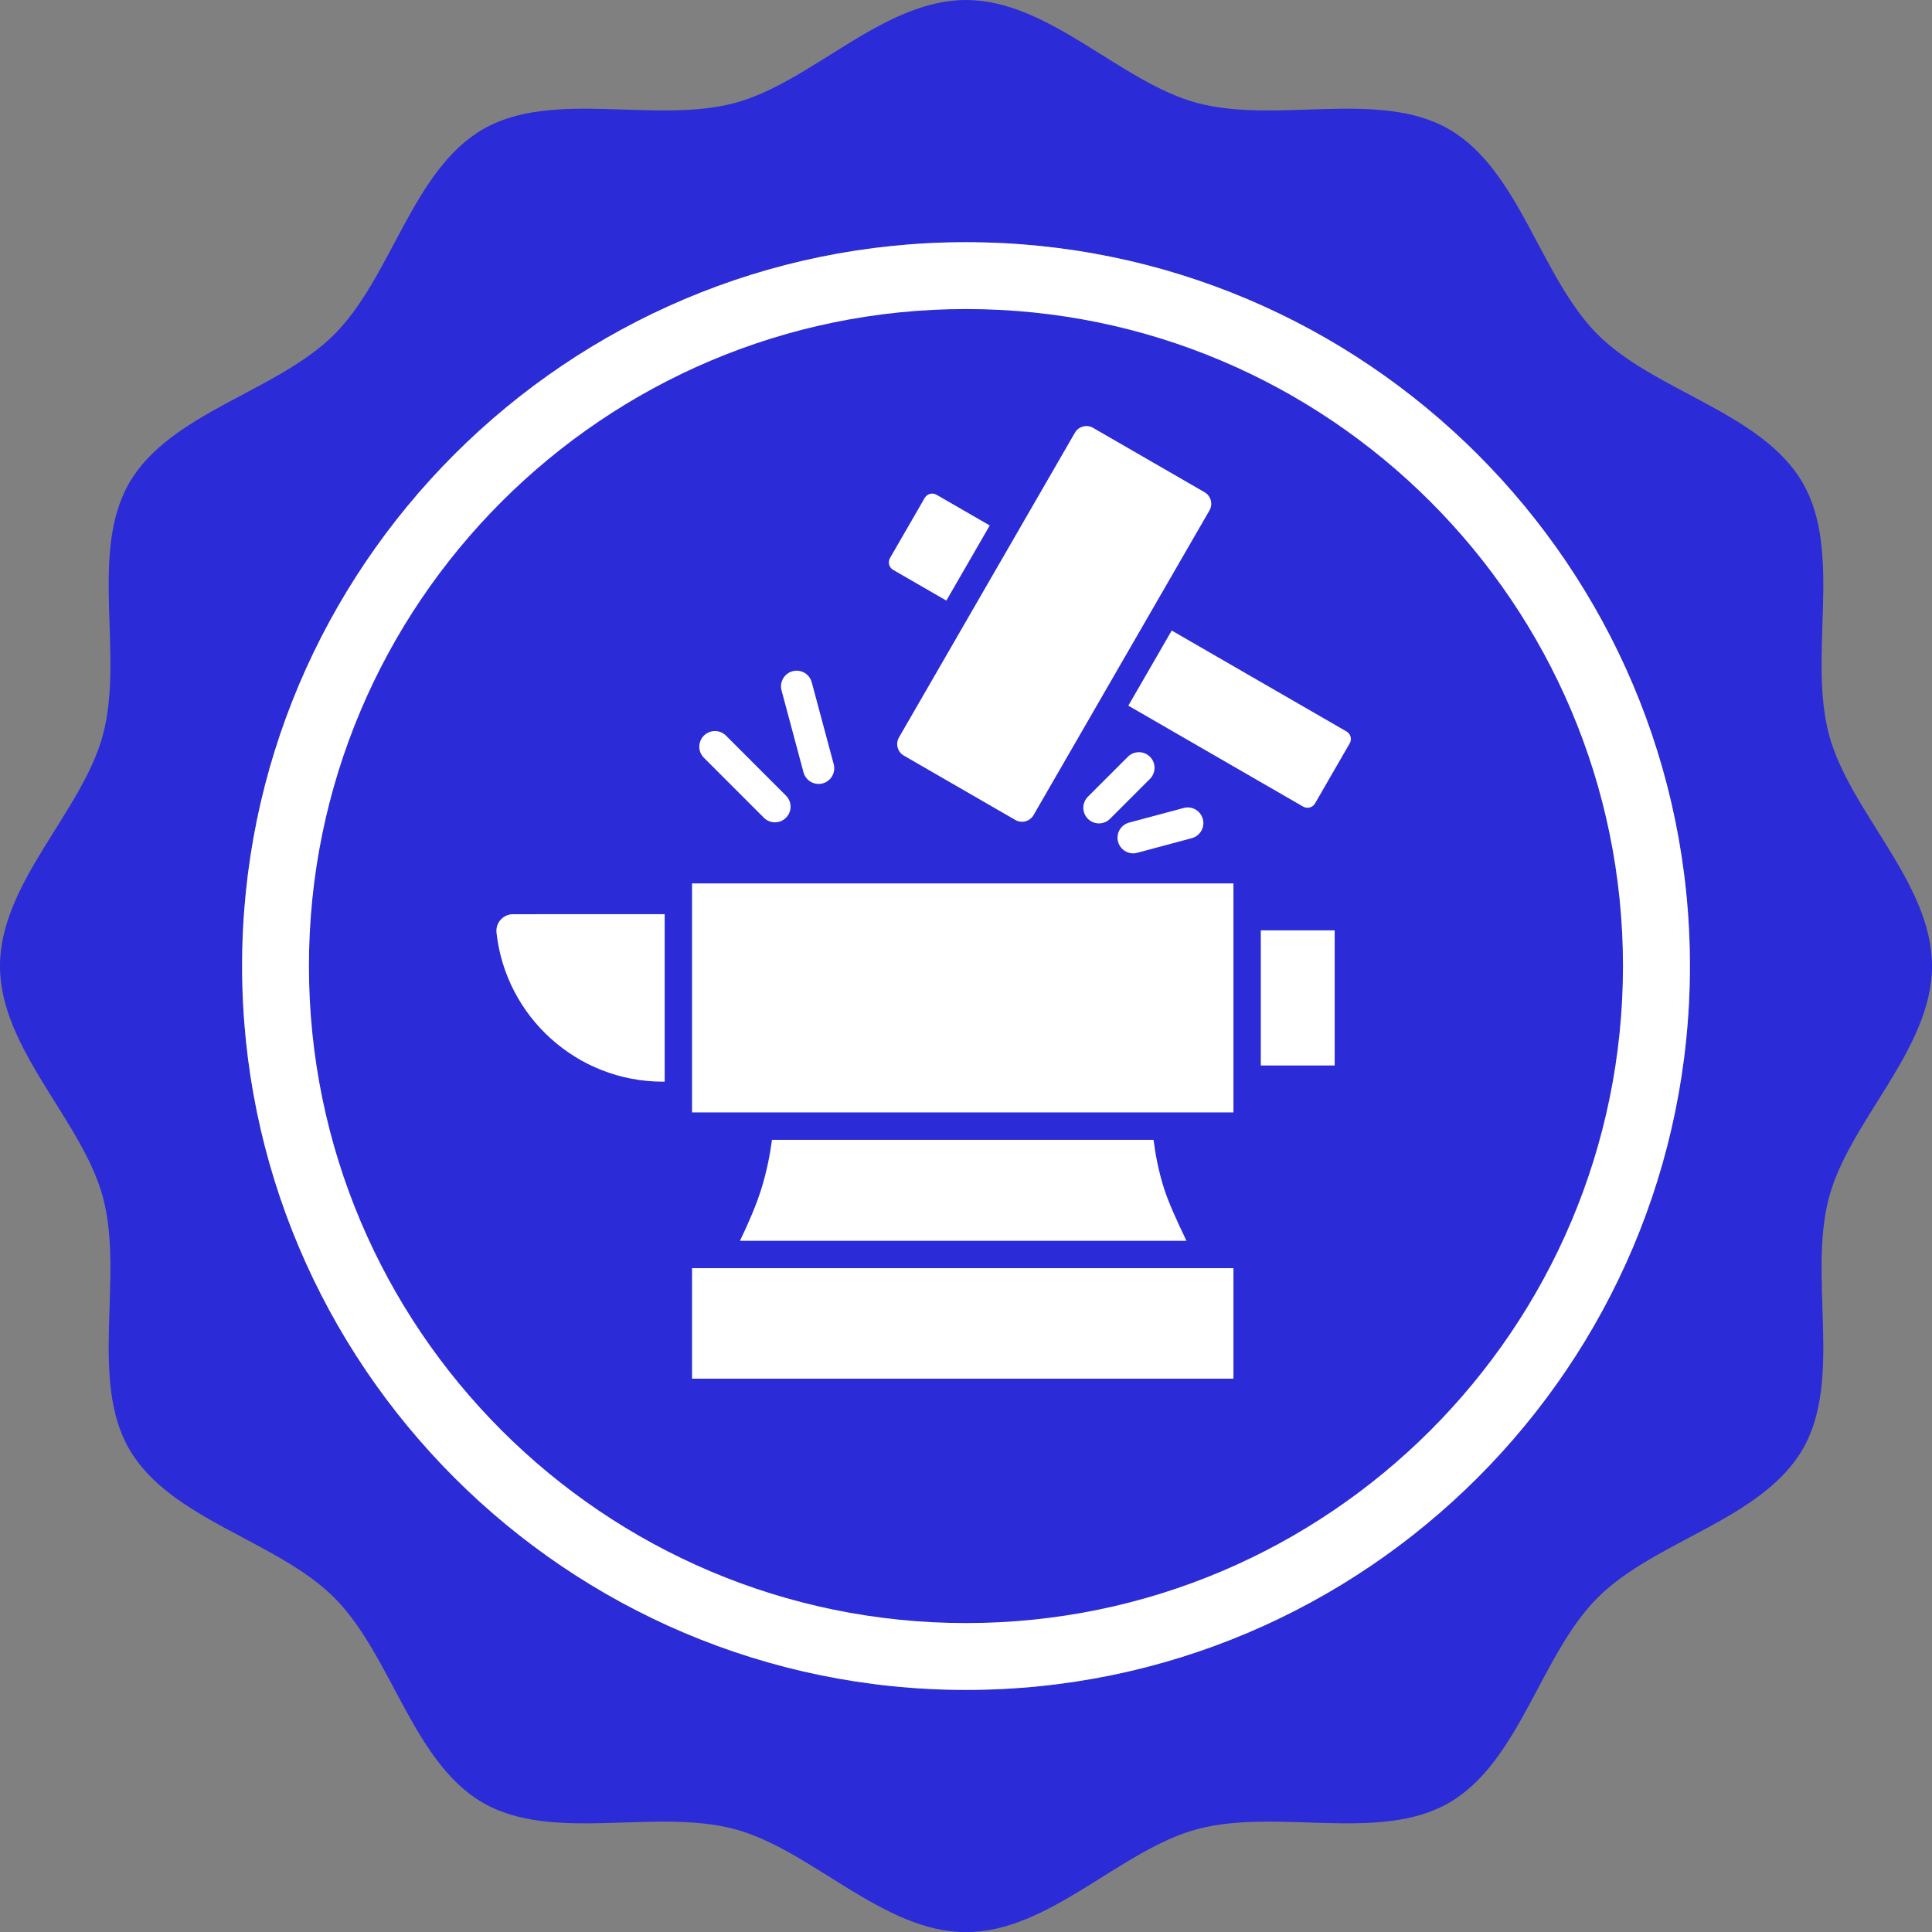
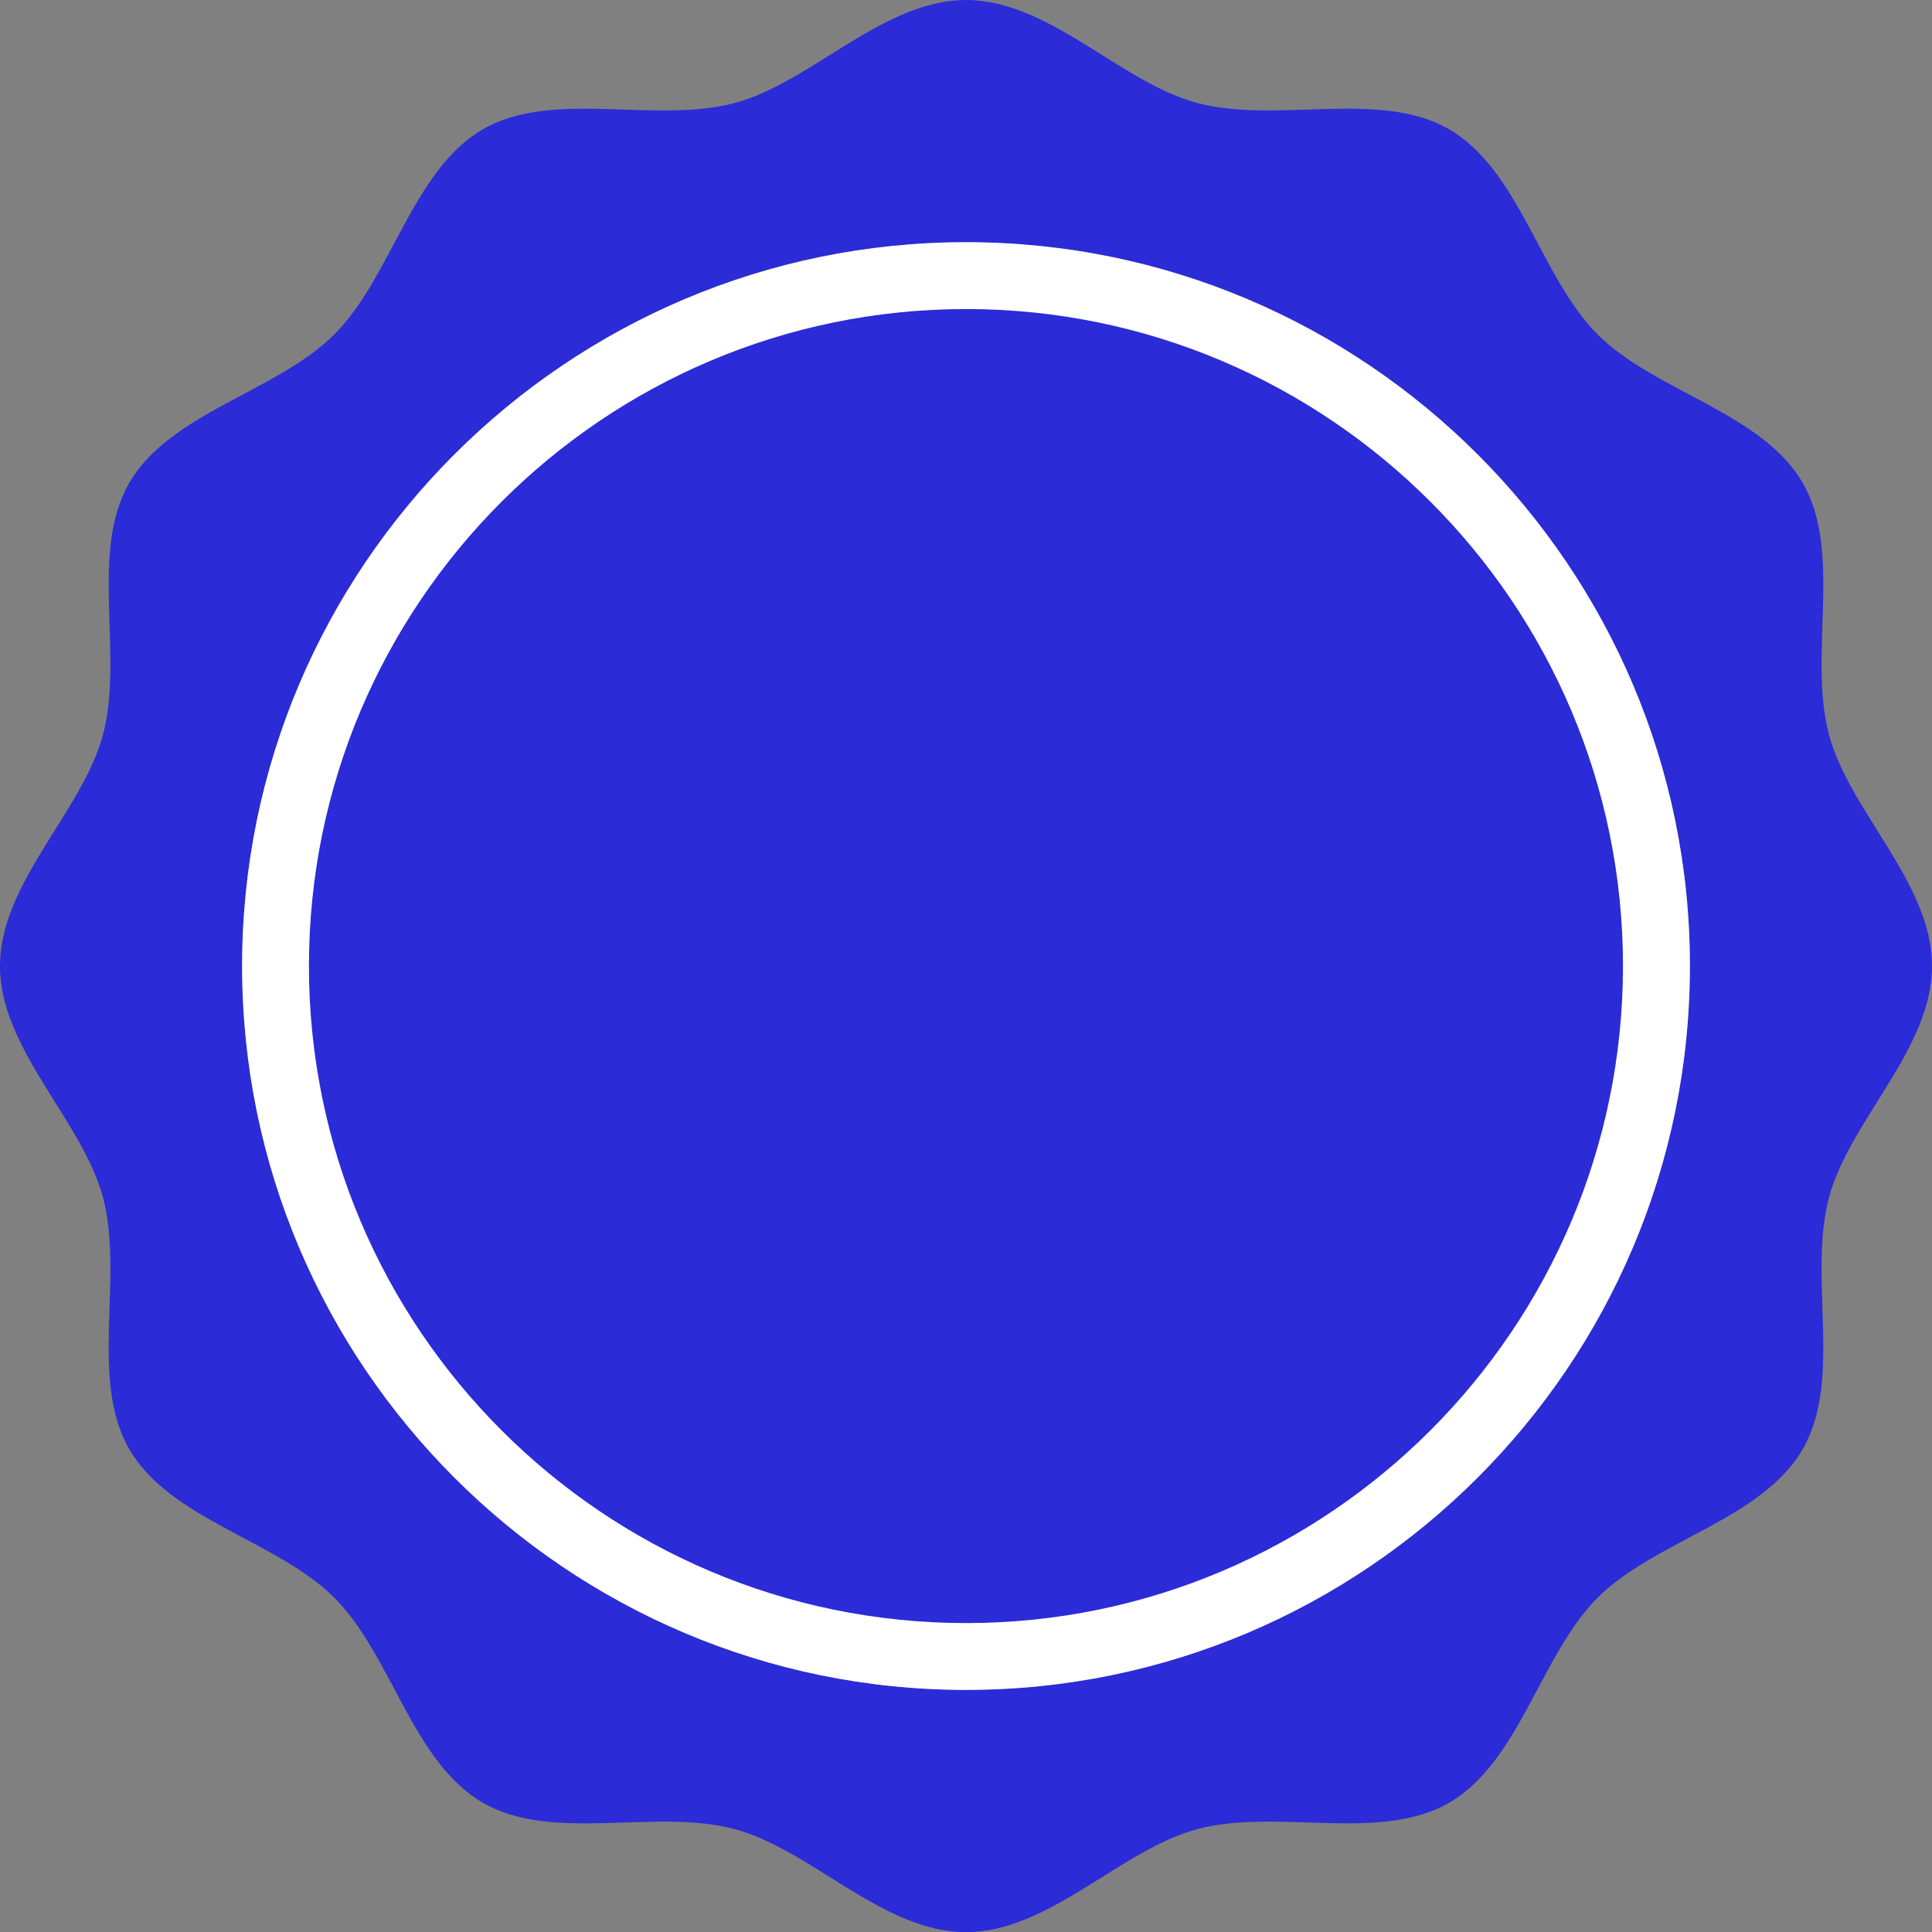
<svg xmlns="http://www.w3.org/2000/svg" id="b" data-name="Calque 2" width="123.887" height="123.894" viewBox="0 0 123.887 123.894">
  <rect x="0" y="0" width="123.887" height="123.894" fill="#808080" stroke="none" />
  <g id="c" data-name="Calque 1">
    <g>
      <g>
        <path d="M123.887,61.944c0-5.332-5.287-9.905-6.603-14.828-1.36-5.096.894-11.686-1.686-16.15-2.618-4.521-9.483-5.85-13.155-9.521-3.665-3.672-5-10.537-9.522-13.155-4.457-2.58-11.054-.326-16.15-1.686-4.924-1.316-9.49-6.603-14.828-6.603s-9.911,5.287-14.828,6.603c-5.096,1.36-11.693-.894-16.15,1.686-4.521,2.618-5.856,9.483-9.528,13.155-3.665,3.672-10.53,5-13.149,9.521-2.58,4.464-.326,11.054-1.686,16.15-1.315,4.924-6.603,9.496-6.603,14.828s5.288,9.911,6.603,14.835c1.36,5.09-.894,11.686,1.686,16.144,2.618,4.528,9.483,5.856,13.149,9.528,3.672,3.672,5.007,10.53,9.528,13.149,4.457,2.58,11.054.326,16.15,1.692,4.917,1.315,9.489,6.603,14.828,6.603s9.904-5.288,14.828-6.603c5.096-1.367,11.693.888,16.15-1.692,4.521-2.618,5.856-9.477,9.522-13.149,3.672-3.672,10.537-5,13.155-9.528,2.58-4.457.326-11.054,1.686-16.144,1.316-4.924,6.603-9.496,6.603-14.835ZM61.944,108.363c-25.595,0-46.419-20.825-46.419-46.419S36.349,15.531,61.944,15.531s46.419,20.818,46.419,46.413-20.824,46.419-46.419,46.419Z" fill="#2b2bd8" />
        <path d="M61.944,15.531c-25.595,0-46.419,20.818-46.419,46.413s20.824,46.419,46.419,46.419,46.419-20.825,46.419-46.419S87.538,15.531,61.944,15.531ZM61.944,101.077c-21.578,0-39.133-17.555-39.133-39.133S40.365,22.817,61.944,22.817s39.127,17.555,39.127,39.127-17.549,39.133-39.127,39.133Z" fill="#fff" />
        <path d="M61.944,22.817c-21.578,0-39.133,17.555-39.133,39.127s17.555,39.133,39.133,39.133,39.127-17.555,39.127-39.133-17.549-39.127-39.127-39.127Z" fill="#2b2bd8" stroke="#2b2bd8" stroke-miterlimit="10" stroke-width="6" />
      </g>
-       <path d="M60.685,38.513l-3.411-1.969c-.266-.153-.357-.494-.204-.76l2.225-3.854c.153-.266.494-.357.76-.204l3.411,1.969-2.782,4.818ZM75.134,40.432l11.211,6.473c.266.153.357.494.204.76l-2.225,3.854c-.153.266-.494.357-.76.204l-11.211-6.473,2.782-4.818ZM70.091,27.435l7.153,4.13c.408.235.547.756.312,1.164l-11.282,19.54c-.235.407-.756.547-1.164.312l-7.153-4.13c-.408-.235-.547-.756-.312-1.164l11.282-19.54c.235-.408.756-.547,1.164-.312h0ZM42.622,69.361h-.109c-5.531,0-10.085-4.18-10.676-9.553-.034-.302.062-.604.264-.83s.491-.356.795-.356c2.055-.001,6.502-.002,9.726-.002v10.741ZM80.847,68.323v-8.664h4.738v8.664h-4.738ZM47.45,79.565c.533-1.107,1.056-2.313,1.378-3.358.347-1.126.553-2.199.673-3.118h24.468c.119.939.324,2.023.672,3.118.273.86.849,2.137,1.44,3.358h-28.631ZM79.093,81.32v7.087h-34.717v-7.087h34.717ZM79.093,56.647v14.687h-34.717v-14.687h34.717ZM45.135,48.589c-.391-.391-.391-1.026,0-1.418.391-.391,1.026-.391,1.418,0l3.848,3.848c.391.391.391,1.026,0,1.418-.391.391-1.026.391-1.418,0l-3.848-3.848ZM50.115,44.269c-.143-.534.174-1.084.709-1.228.534-.143,1.084.174,1.228.709l1.409,5.257c.143.534-.174,1.084-.709,1.228-.534.143-1.084-.174-1.228-.709l-1.409-5.257ZM72.322,48.527c.391-.391,1.026-.391,1.418,0,.391.391.391,1.026,0,1.418l-2.561,2.561c-.391.391-1.026.391-1.418,0-.391-.391-.391-1.026,0-1.418l2.561-2.561ZM75.902,51.81c.534-.143,1.084.174,1.228.709.143.534-.174,1.085-.709,1.228l-3.499.938c-.534.143-1.084-.174-1.228-.709s.174-1.084.709-1.228l3.499-.937Z" fill="#fff" fill-rule="evenodd" />
    </g>
  </g>
</svg>